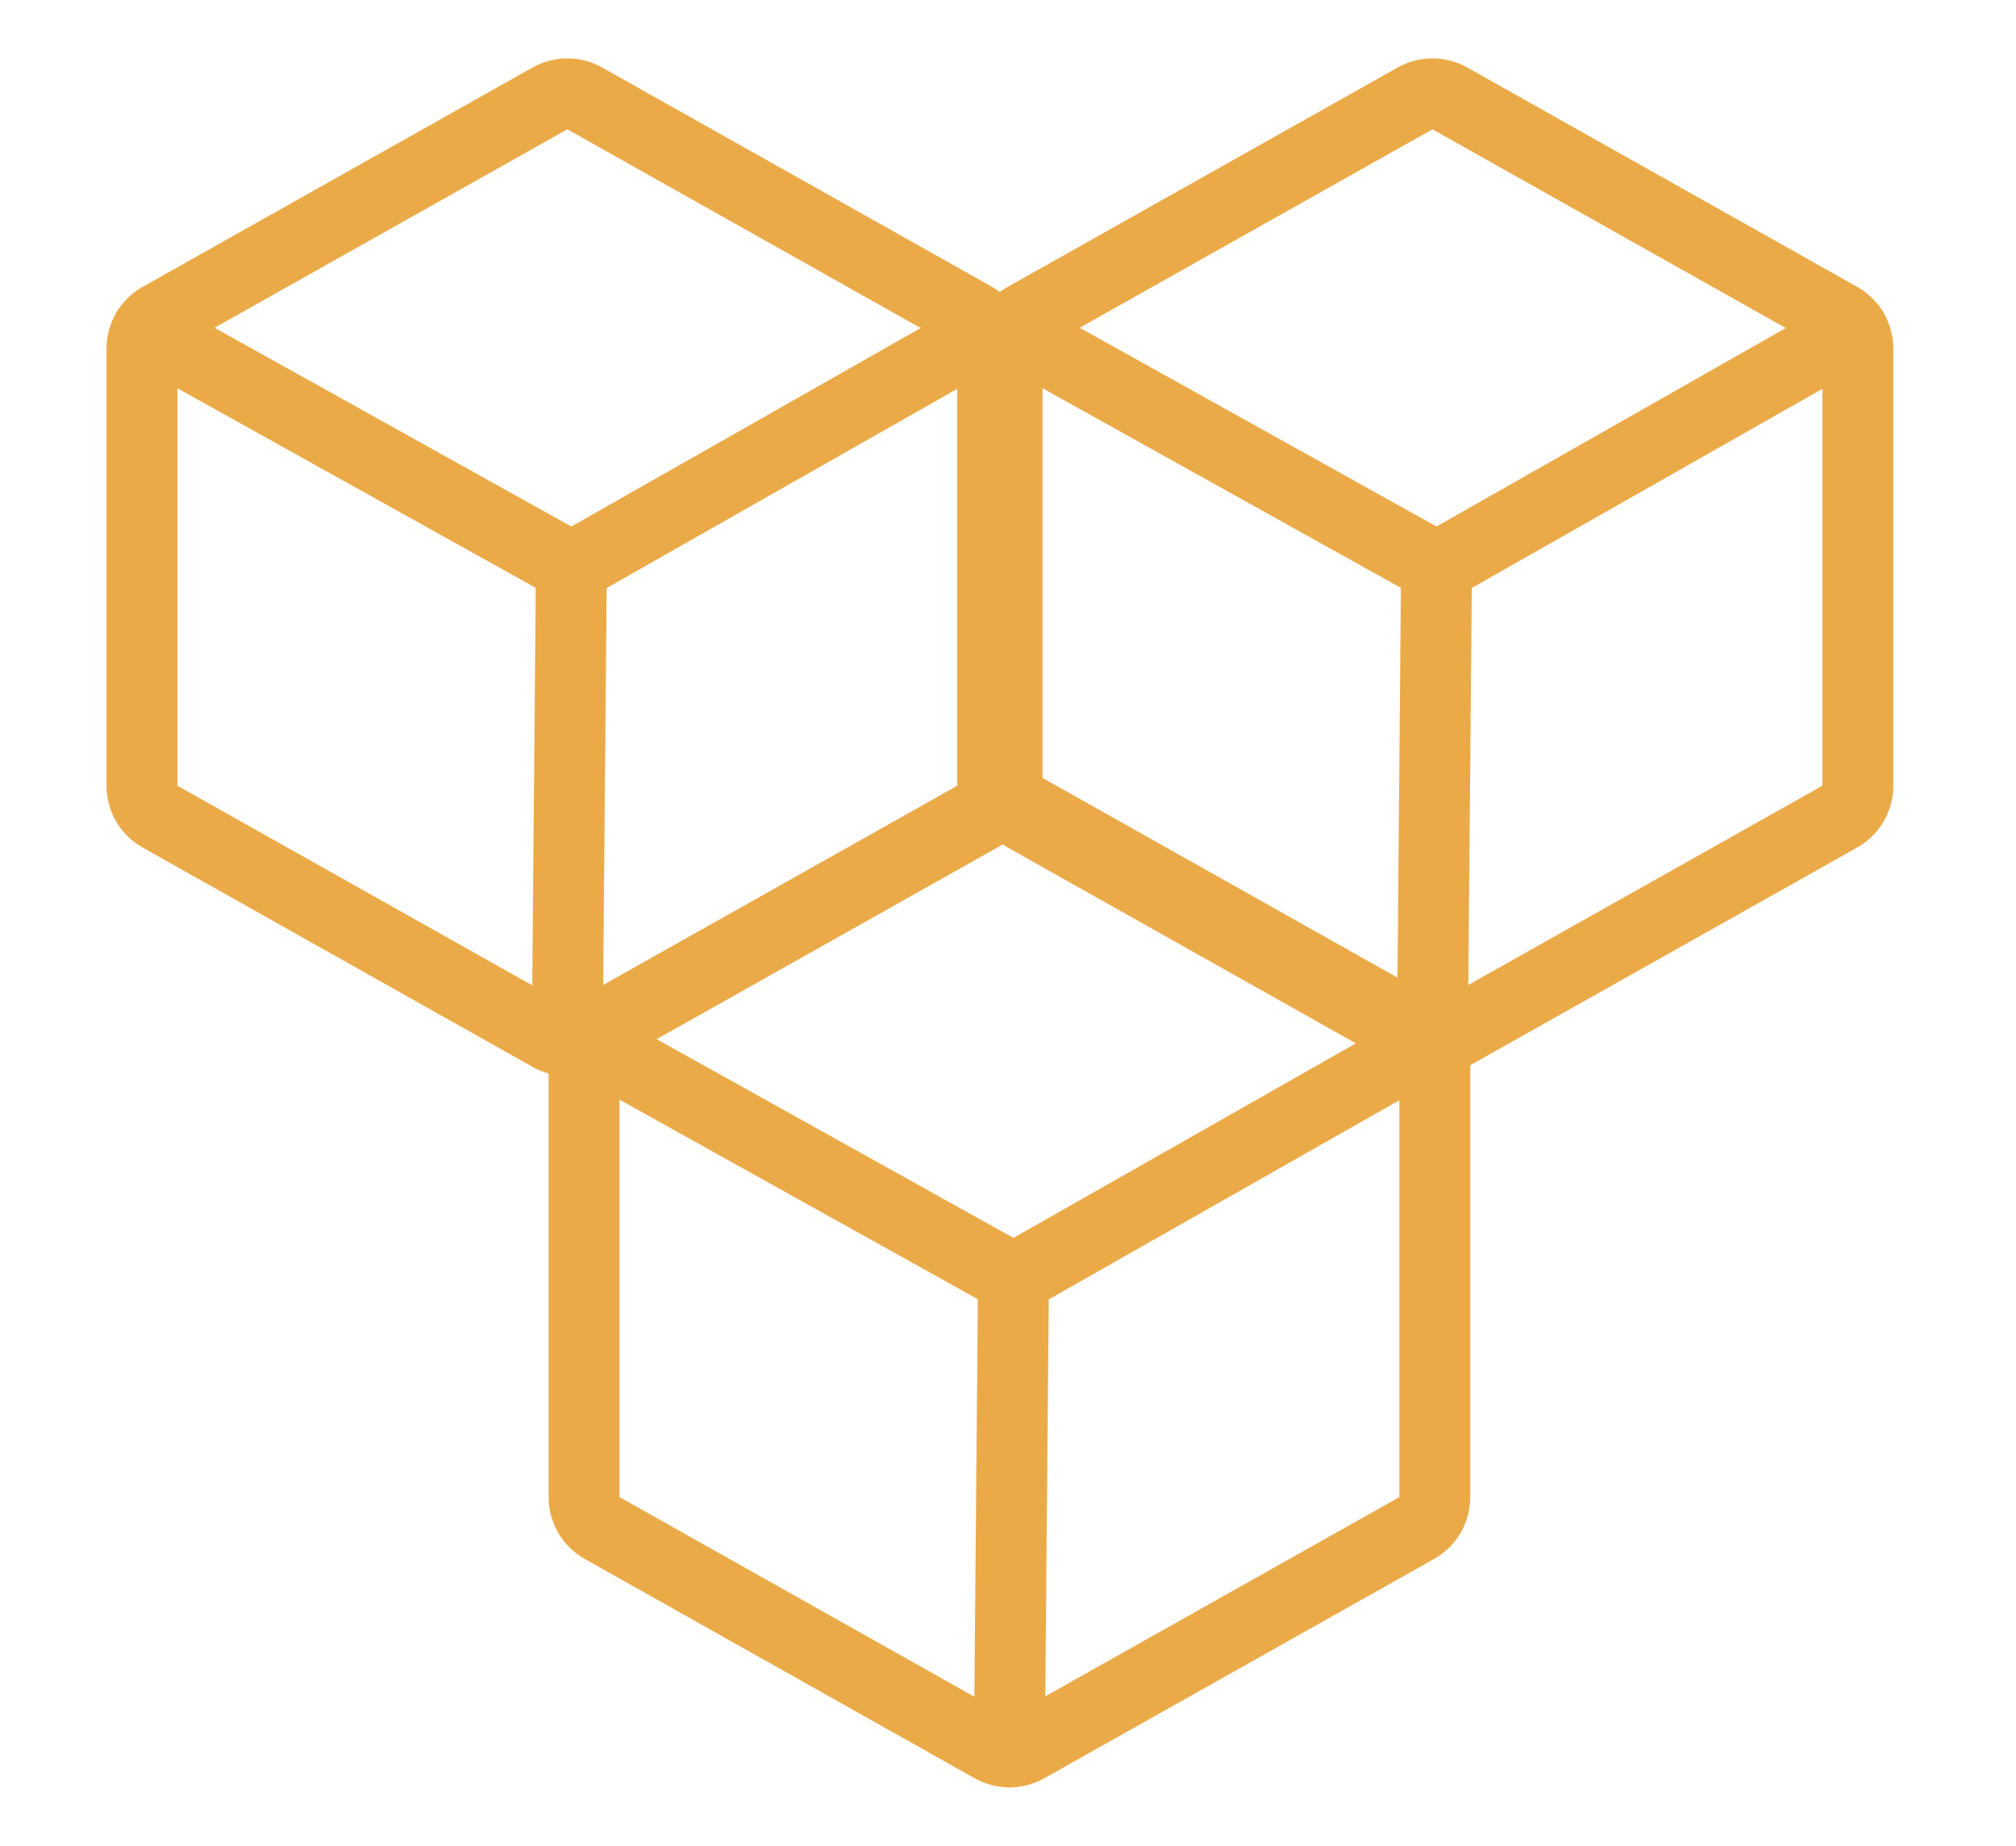
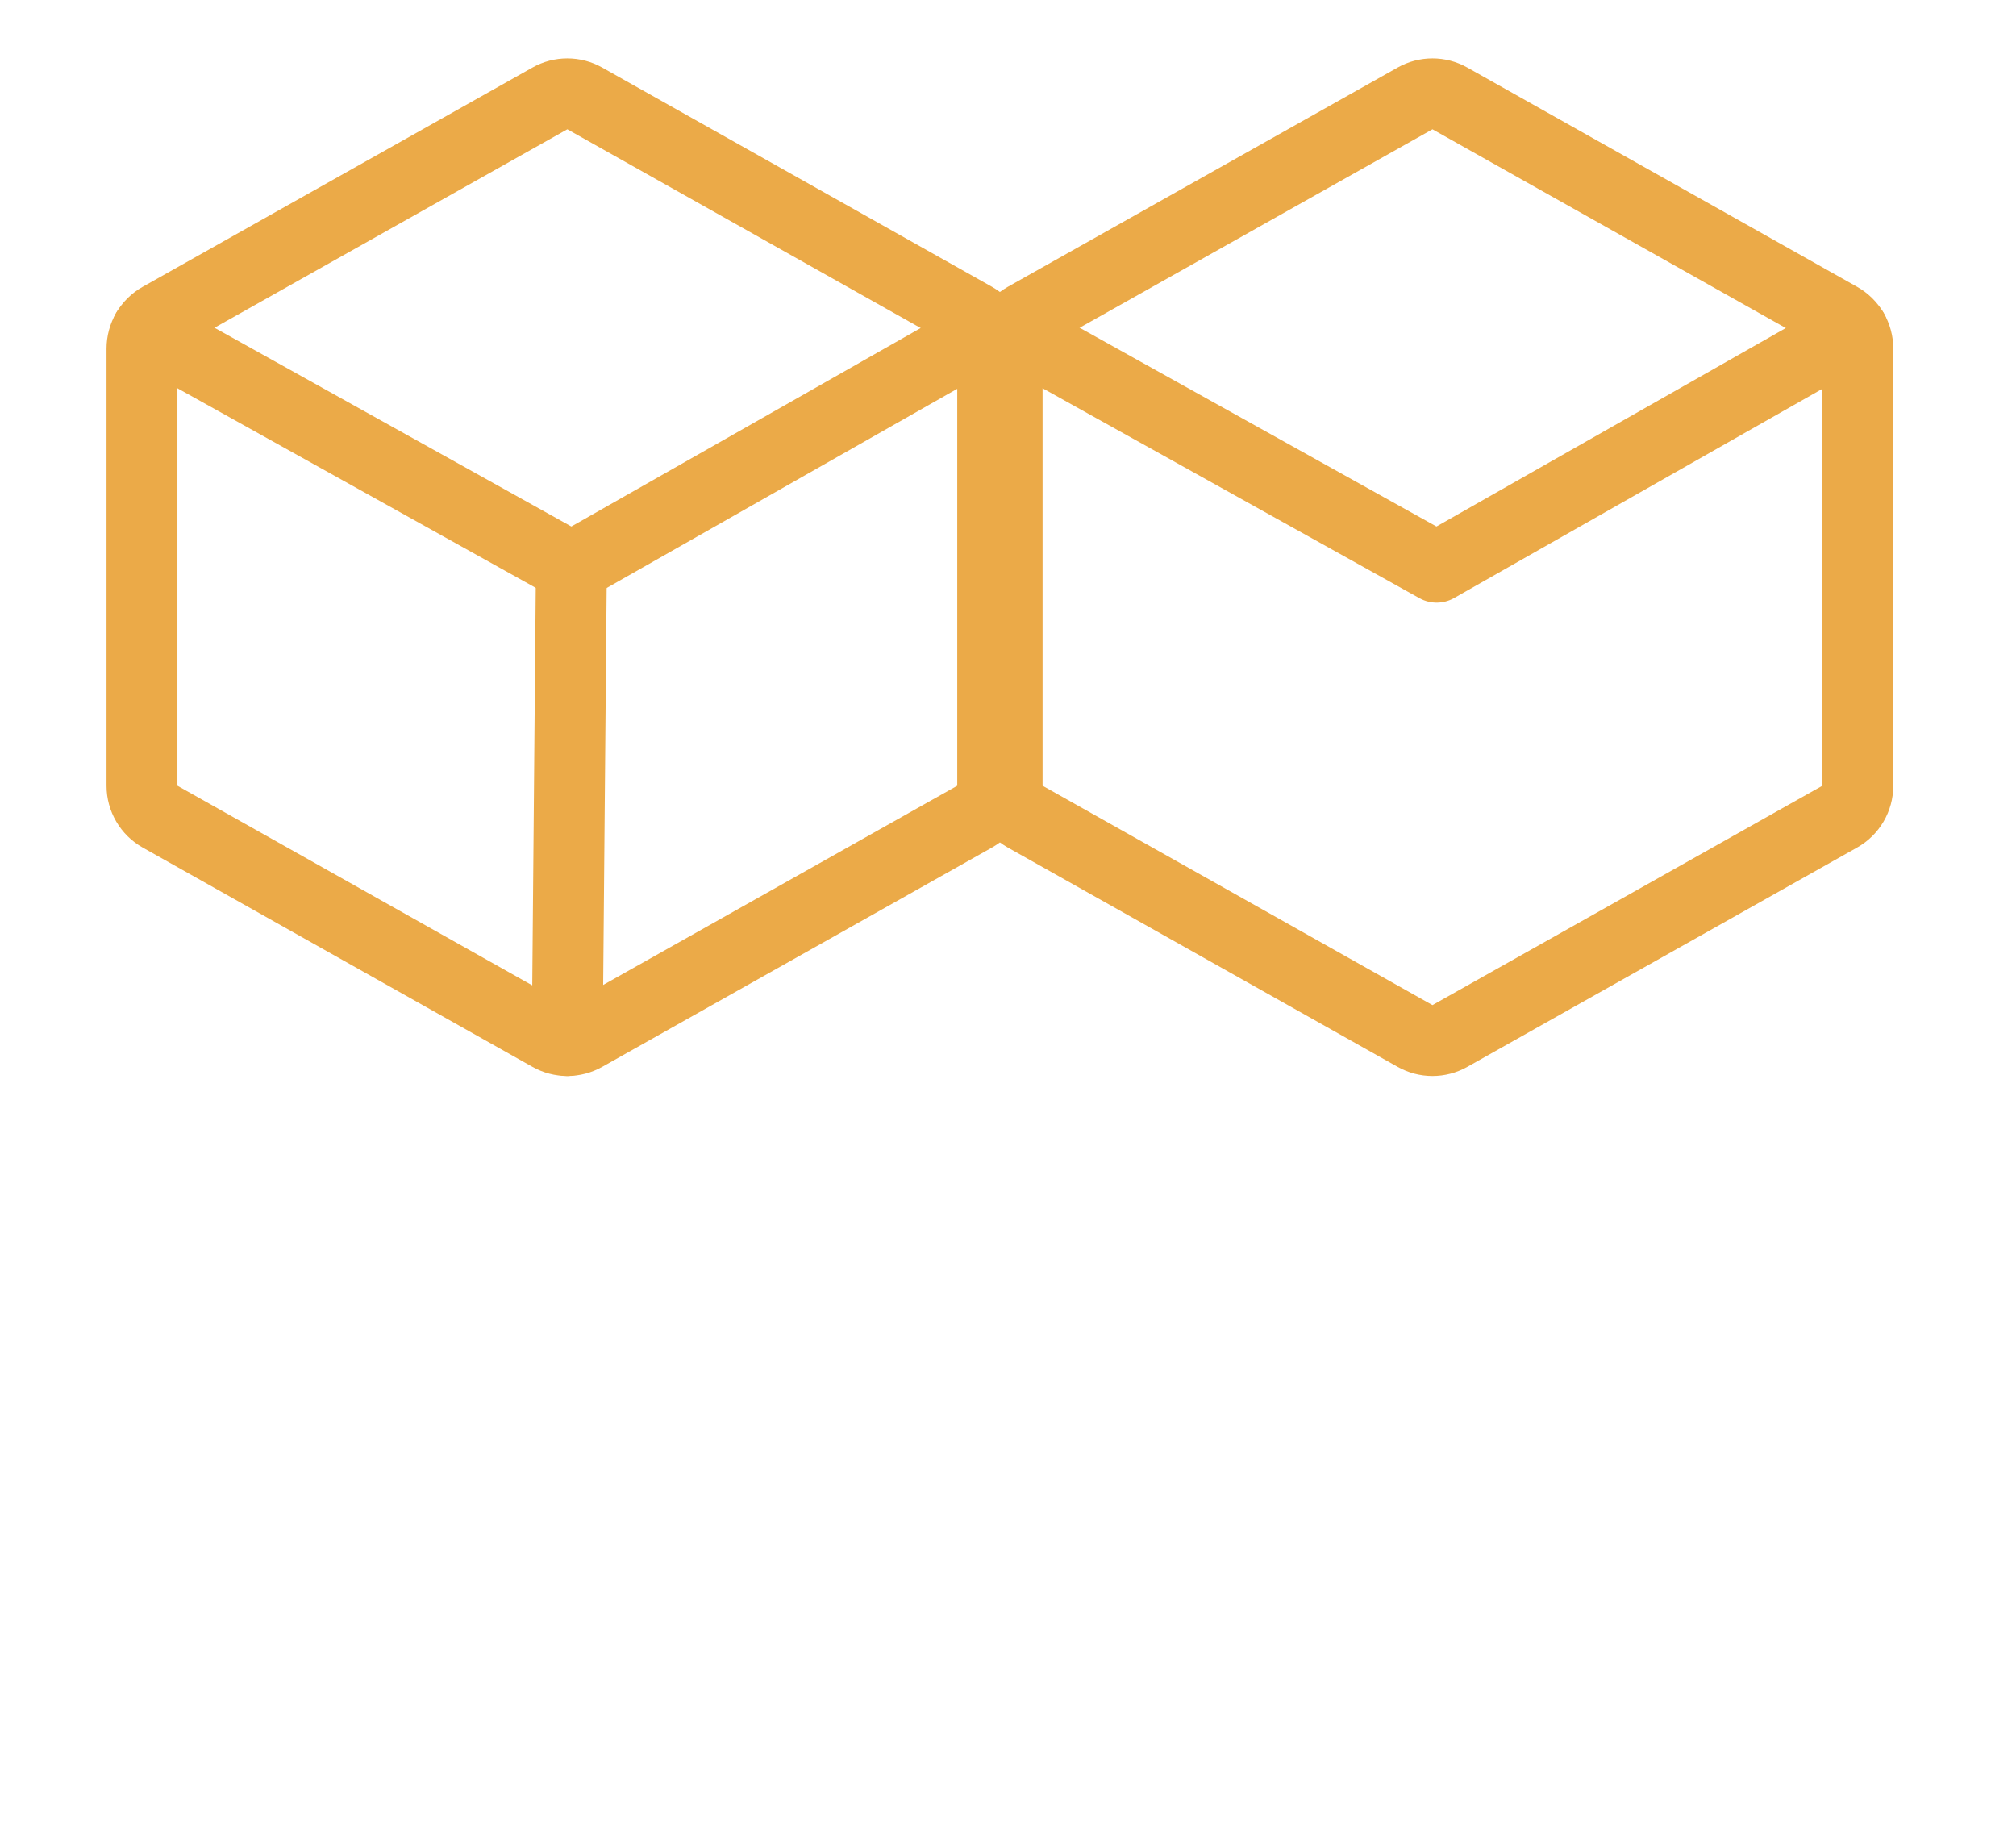
<svg xmlns="http://www.w3.org/2000/svg" width="71" height="65" viewBox="0 0 71 65" fill="none">
  <g clip-path="url(#clip0_145_680)">
    <path d="M65.43 27.67V12.277C65.43 12.056 65.371 11.838 65.259 11.647C65.147 11.456 64.986 11.298 64.793 11.189L51.061 3.465C50.874 3.36 50.664 3.305 50.449 3.305C50.235 3.305 50.024 3.36 49.837 3.465L36.105 11.189C35.912 11.298 35.751 11.456 35.639 11.647C35.528 11.838 35.469 12.056 35.469 12.277V27.67C35.469 27.892 35.528 28.109 35.639 28.3C35.751 28.492 35.912 28.65 36.105 28.758L49.837 36.483C50.024 36.588 50.235 36.643 50.449 36.643C50.664 36.643 50.874 36.588 51.061 36.483L64.793 28.758C64.986 28.65 65.147 28.492 65.259 28.3C65.371 28.109 65.43 27.892 65.43 27.67Z" stroke="#EBAA48" stroke-width="2.497" stroke-linecap="round" stroke-linejoin="round" />
    <path d="M65.257 11.645L50.596 19.974L35.641 11.644" stroke="#EBAA48" stroke-width="2.497" stroke-linecap="round" stroke-linejoin="round" />
-     <path d="M50.592 19.974L50.445 36.643" stroke="#EBAA48" stroke-width="2.497" stroke-linecap="round" stroke-linejoin="round" />
  </g>
  <g clip-path="url(#clip1_145_680)">
-     <path d="M50.531 52.722V37.33C50.531 37.108 50.472 36.891 50.361 36.699C50.249 36.508 50.088 36.35 49.895 36.242L36.163 28.517C35.976 28.412 35.765 28.357 35.551 28.357C35.336 28.357 35.126 28.412 34.939 28.517L21.207 36.242C21.014 36.35 20.853 36.508 20.741 36.699C20.629 36.891 20.57 37.108 20.57 37.33V52.722C20.57 52.944 20.629 53.161 20.741 53.353C20.853 53.544 21.014 53.702 21.207 53.81L34.939 61.535C35.126 61.64 35.336 61.695 35.551 61.695C35.765 61.695 35.976 61.64 36.163 61.535L49.895 53.81C50.088 53.702 50.249 53.544 50.361 53.353C50.472 53.161 50.531 52.944 50.531 52.722Z" stroke="#EBAA48" stroke-width="2.497" stroke-linecap="round" stroke-linejoin="round" />
    <path d="M50.358 36.697L35.698 45.026L20.742 36.696" stroke="#EBAA48" stroke-width="2.497" stroke-linecap="round" stroke-linejoin="round" />
-     <path d="M35.693 45.026L35.547 61.695" stroke="#EBAA48" stroke-width="2.497" stroke-linecap="round" stroke-linejoin="round" />
  </g>
  <g clip-path="url(#clip2_145_680)">
    <path d="M34.961 27.67V12.277C34.961 12.056 34.902 11.838 34.79 11.647C34.678 11.456 34.518 11.298 34.325 11.189L20.593 3.465C20.406 3.36 20.195 3.305 19.98 3.305C19.766 3.305 19.555 3.36 19.368 3.465L5.636 11.189C5.443 11.298 5.283 11.456 5.171 11.647C5.059 11.838 5 12.056 5 12.277V27.67C5 27.892 5.059 28.109 5.171 28.3C5.283 28.492 5.443 28.65 5.636 28.758L19.368 36.483C19.555 36.588 19.766 36.643 19.98 36.643C20.195 36.643 20.406 36.588 20.593 36.483L34.325 28.758C34.518 28.65 34.678 28.492 34.79 28.3C34.902 28.109 34.961 27.892 34.961 27.67Z" stroke="#EBAA48" stroke-width="2.497" stroke-linecap="round" stroke-linejoin="round" />
    <path d="M34.788 11.645L20.128 19.974L5.172 11.644" stroke="#EBAA48" stroke-width="2.497" stroke-linecap="round" stroke-linejoin="round" />
    <path d="M20.123 19.974L19.977 36.643" stroke="#EBAA48" stroke-width="2.497" stroke-linecap="round" stroke-linejoin="round" />
  </g>
  <defs>
    <clipPath id="clip0_145_680">
      <rect width="39.948" height="39.948" fill="white" transform="translate(30.469)" />
    </clipPath>
    <clipPath id="clip1_145_680">
-       <rect width="39.948" height="39.948" fill="white" transform="translate(15.578 25.052)" />
-     </clipPath>
+       </clipPath>
    <clipPath id="clip2_145_680">
      <rect width="39.948" height="39.948" fill="white" />
    </clipPath>
  </defs>
</svg>